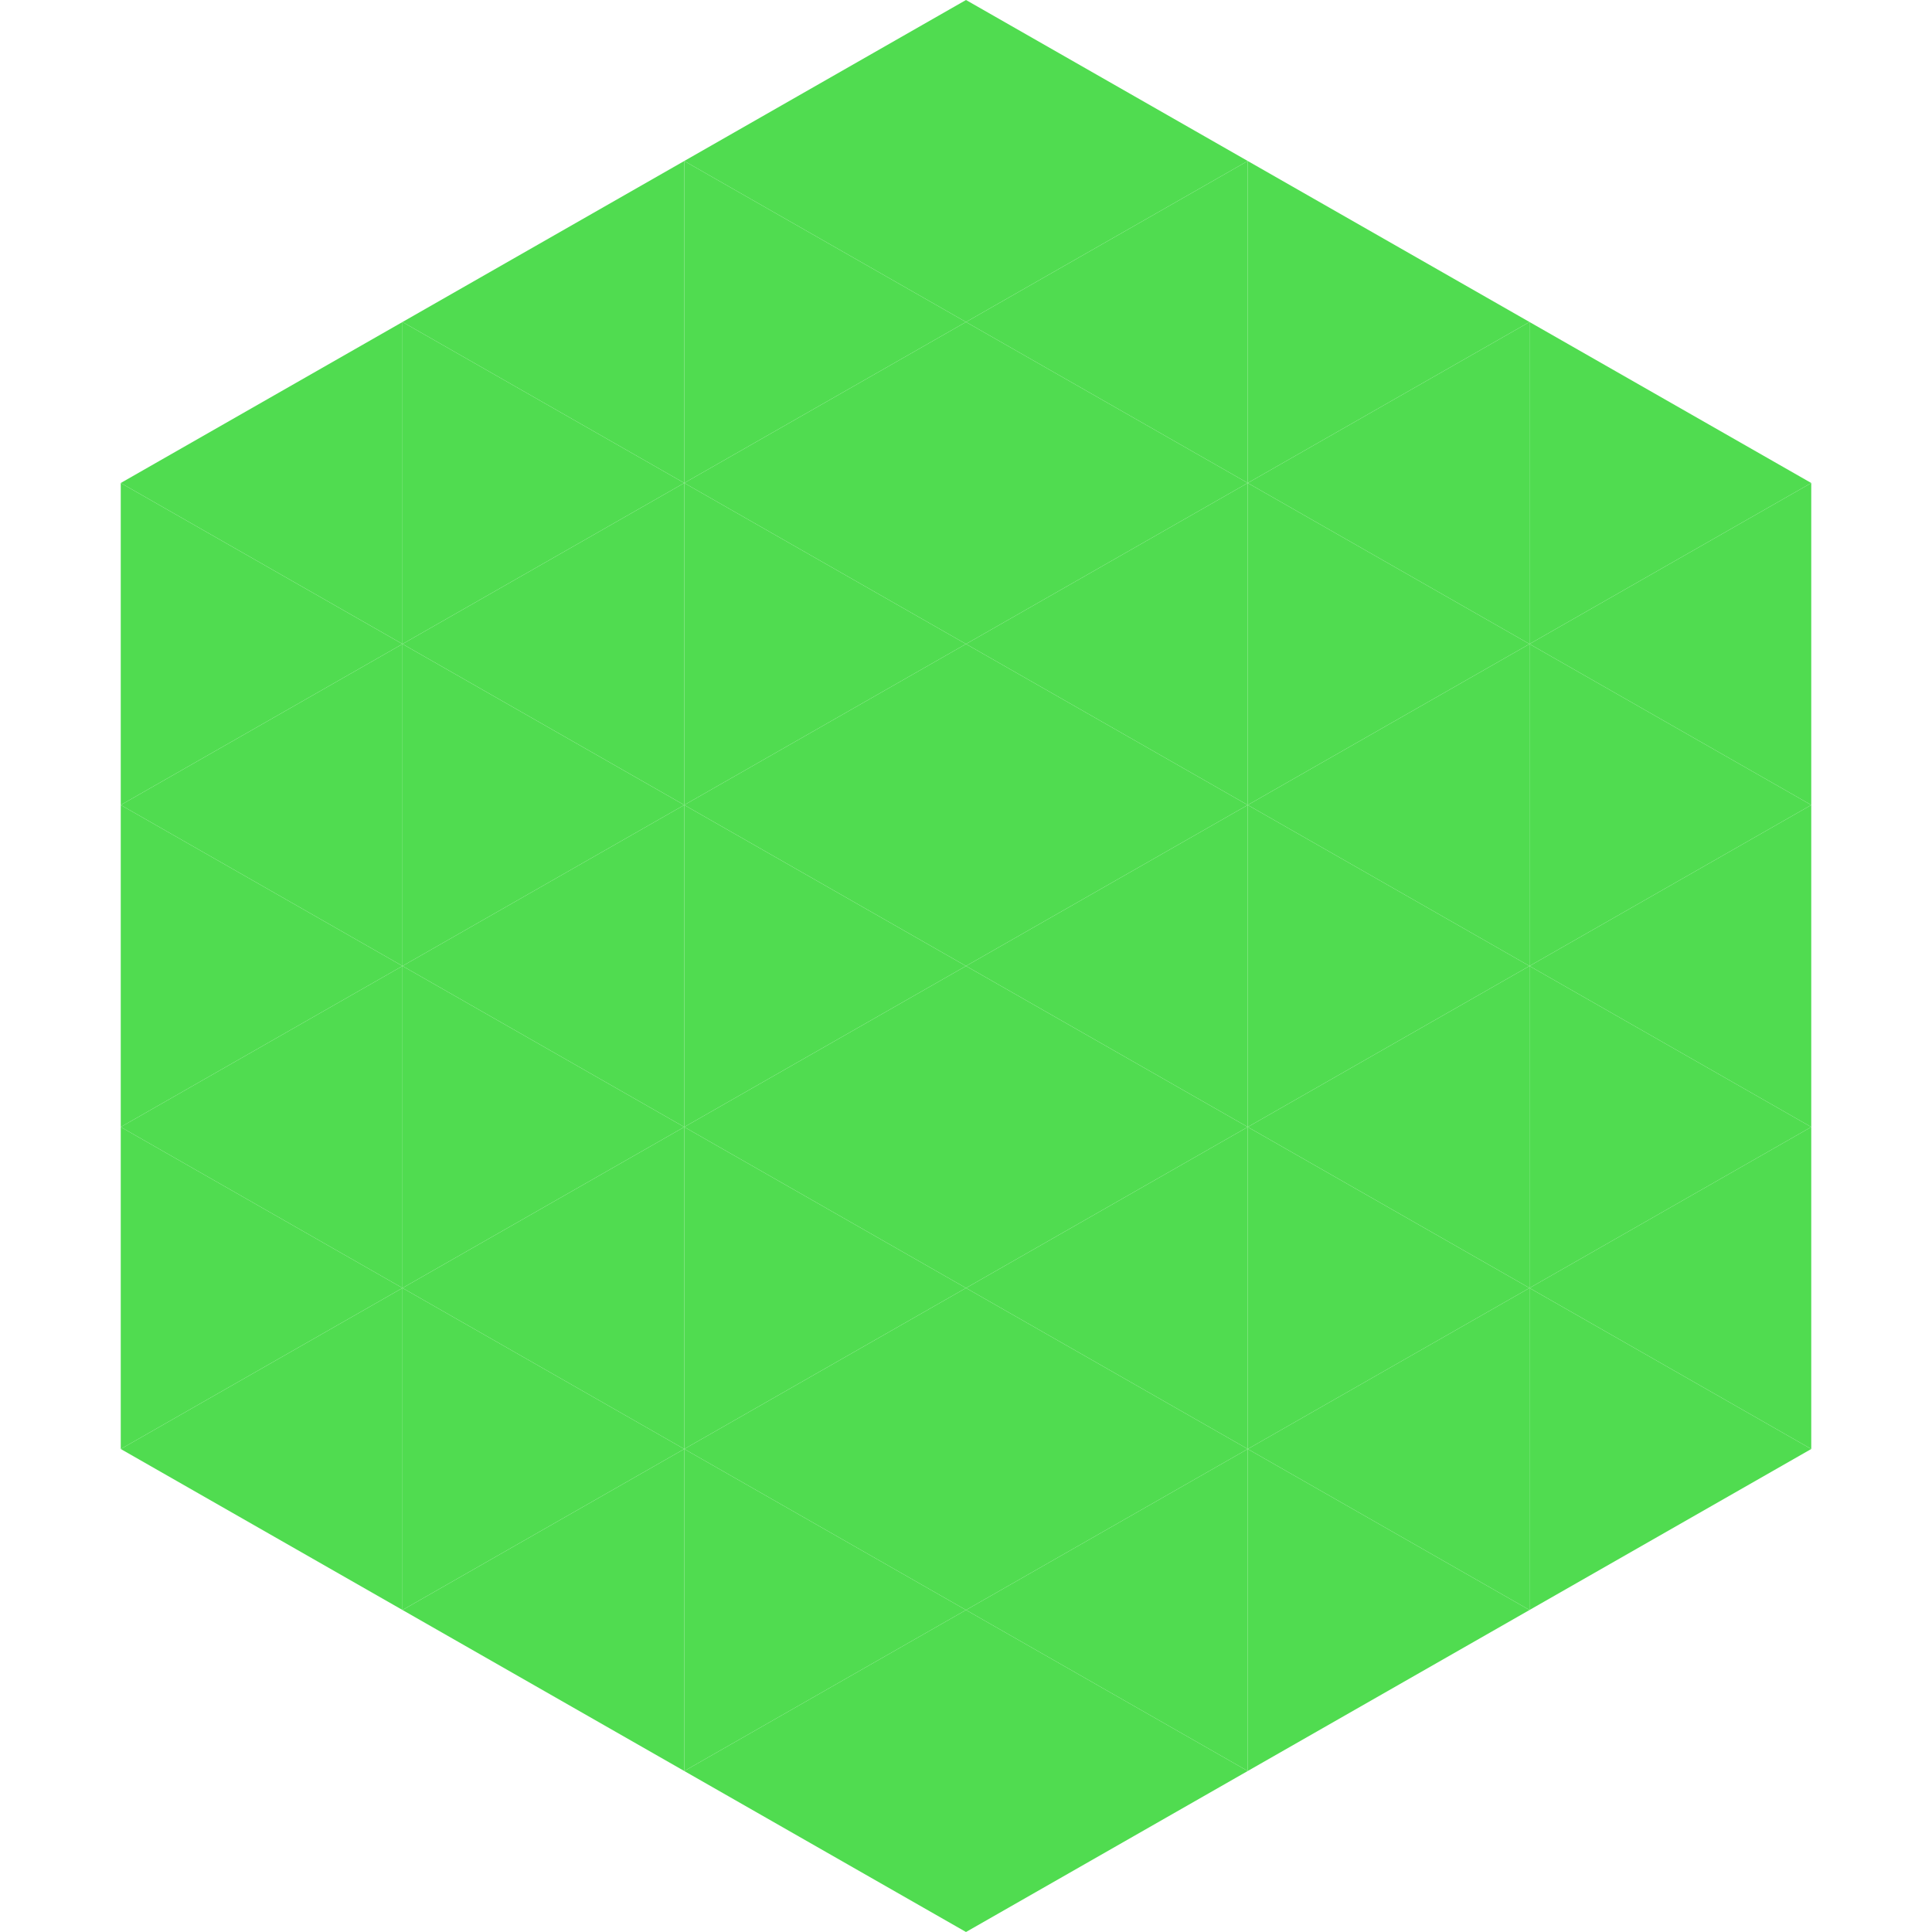
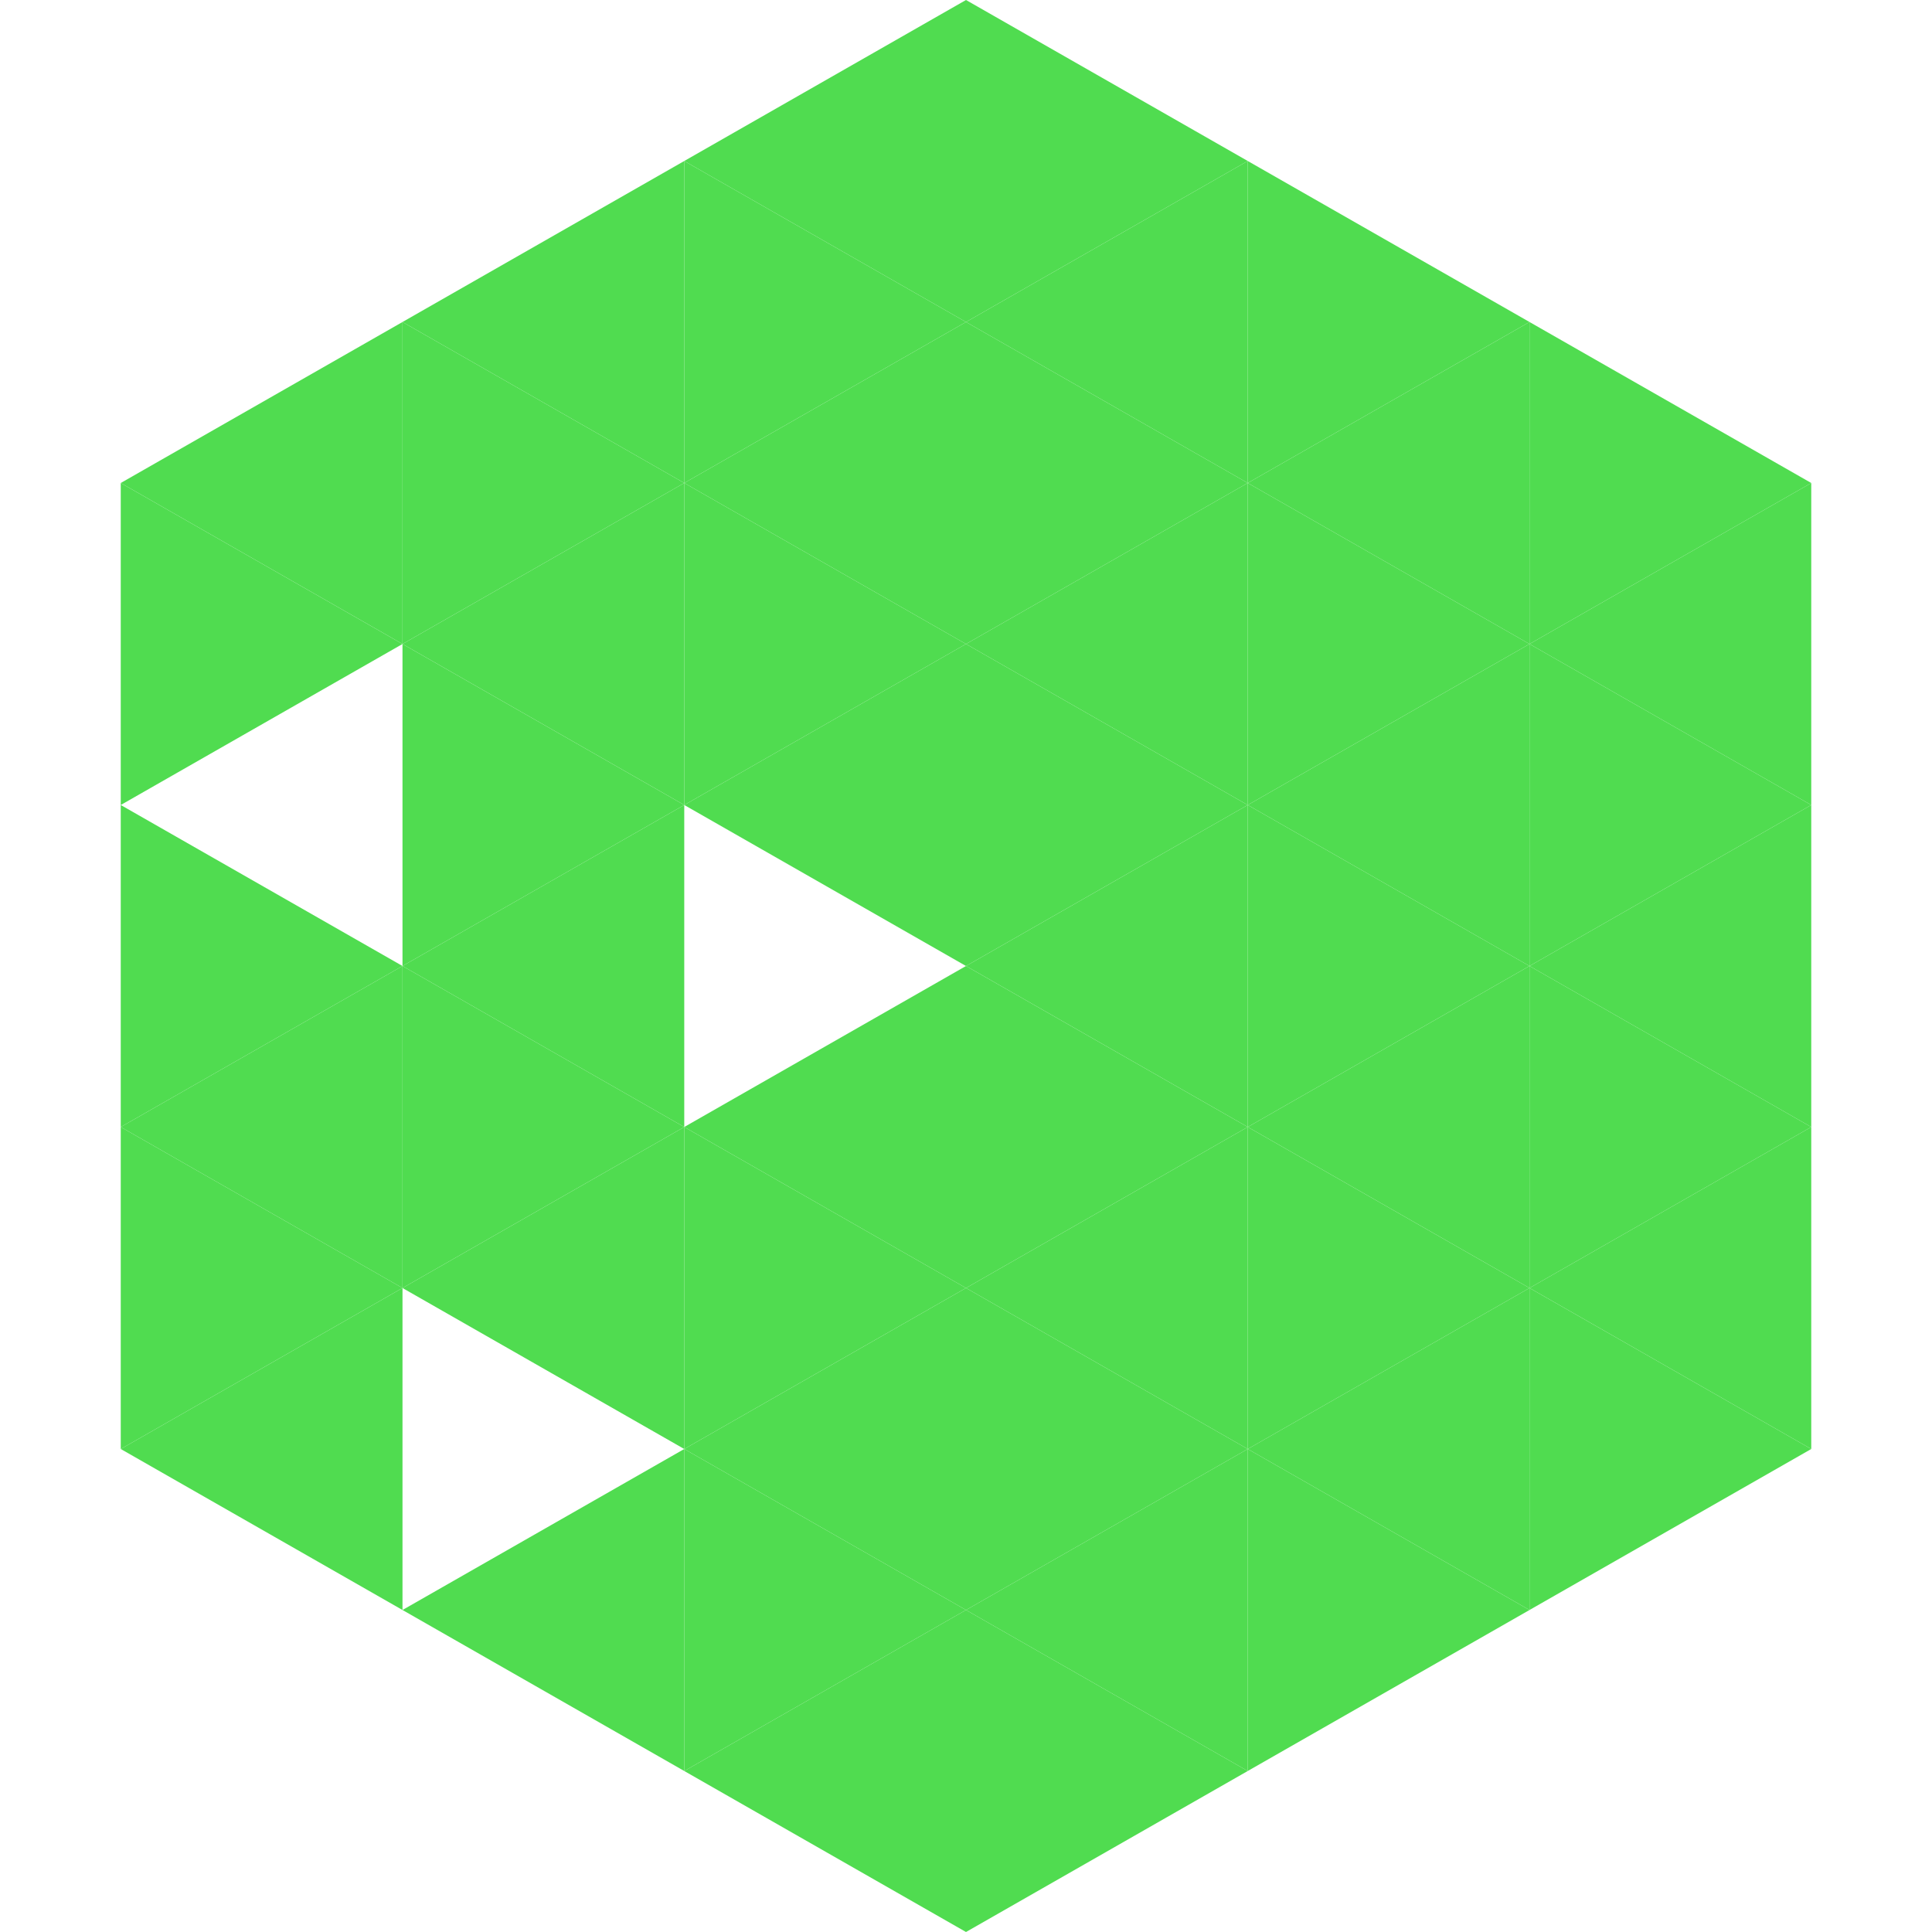
<svg xmlns="http://www.w3.org/2000/svg" width="240" height="240">
  <polygon points="50,40 15,60 50,80" style="fill:rgb(80,220,80)" />
  <polygon points="190,40 225,60 190,80" style="fill:rgb(80,220,80)" />
  <polygon points="15,60 50,80 15,100" style="fill:rgb(80,220,80)" />
  <polygon points="225,60 190,80 225,100" style="fill:rgb(80,220,80)" />
-   <polygon points="50,80 15,100 50,120" style="fill:rgb(80,220,80)" />
  <polygon points="190,80 225,100 190,120" style="fill:rgb(80,220,80)" />
  <polygon points="15,100 50,120 15,140" style="fill:rgb(80,220,80)" />
  <polygon points="225,100 190,120 225,140" style="fill:rgb(80,220,80)" />
  <polygon points="50,120 15,140 50,160" style="fill:rgb(80,220,80)" />
  <polygon points="190,120 225,140 190,160" style="fill:rgb(80,220,80)" />
  <polygon points="15,140 50,160 15,180" style="fill:rgb(80,220,80)" />
  <polygon points="225,140 190,160 225,180" style="fill:rgb(80,220,80)" />
  <polygon points="50,160 15,180 50,200" style="fill:rgb(80,220,80)" />
  <polygon points="190,160 225,180 190,200" style="fill:rgb(80,220,80)" />
  <polygon points="15,180 50,200 15,220" style="fill:rgb(255,255,255); fill-opacity:0" />
-   <polygon points="225,180 190,200 225,220" style="fill:rgb(255,255,255); fill-opacity:0" />
  <polygon points="50,0 85,20 50,40" style="fill:rgb(255,255,255); fill-opacity:0" />
  <polygon points="190,0 155,20 190,40" style="fill:rgb(255,255,255); fill-opacity:0" />
  <polygon points="85,20 50,40 85,60" style="fill:rgb(80,220,80)" />
  <polygon points="155,20 190,40 155,60" style="fill:rgb(80,220,80)" />
  <polygon points="50,40 85,60 50,80" style="fill:rgb(80,220,80)" />
  <polygon points="190,40 155,60 190,80" style="fill:rgb(80,220,80)" />
  <polygon points="85,60 50,80 85,100" style="fill:rgb(80,220,80)" />
  <polygon points="155,60 190,80 155,100" style="fill:rgb(80,220,80)" />
  <polygon points="50,80 85,100 50,120" style="fill:rgb(80,220,80)" />
  <polygon points="190,80 155,100 190,120" style="fill:rgb(80,220,80)" />
  <polygon points="85,100 50,120 85,140" style="fill:rgb(80,220,80)" />
  <polygon points="155,100 190,120 155,140" style="fill:rgb(80,220,80)" />
  <polygon points="50,120 85,140 50,160" style="fill:rgb(80,220,80)" />
  <polygon points="190,120 155,140 190,160" style="fill:rgb(80,220,80)" />
  <polygon points="85,140 50,160 85,180" style="fill:rgb(80,220,80)" />
  <polygon points="155,140 190,160 155,180" style="fill:rgb(80,220,80)" />
-   <polygon points="50,160 85,180 50,200" style="fill:rgb(80,220,80)" />
  <polygon points="190,160 155,180 190,200" style="fill:rgb(80,220,80)" />
  <polygon points="85,180 50,200 85,220" style="fill:rgb(80,220,80)" />
  <polygon points="155,180 190,200 155,220" style="fill:rgb(80,220,80)" />
  <polygon points="120,0 85,20 120,40" style="fill:rgb(80,220,80)" />
  <polygon points="120,0 155,20 120,40" style="fill:rgb(80,220,80)" />
  <polygon points="85,20 120,40 85,60" style="fill:rgb(80,220,80)" />
  <polygon points="155,20 120,40 155,60" style="fill:rgb(80,220,80)" />
  <polygon points="120,40 85,60 120,80" style="fill:rgb(80,220,80)" />
  <polygon points="120,40 155,60 120,80" style="fill:rgb(80,220,80)" />
  <polygon points="85,60 120,80 85,100" style="fill:rgb(80,220,80)" />
  <polygon points="155,60 120,80 155,100" style="fill:rgb(80,220,80)" />
  <polygon points="120,80 85,100 120,120" style="fill:rgb(80,220,80)" />
  <polygon points="120,80 155,100 120,120" style="fill:rgb(80,220,80)" />
-   <polygon points="85,100 120,120 85,140" style="fill:rgb(80,220,80)" />
  <polygon points="155,100 120,120 155,140" style="fill:rgb(80,220,80)" />
  <polygon points="120,120 85,140 120,160" style="fill:rgb(80,220,80)" />
  <polygon points="120,120 155,140 120,160" style="fill:rgb(80,220,80)" />
  <polygon points="85,140 120,160 85,180" style="fill:rgb(80,220,80)" />
  <polygon points="155,140 120,160 155,180" style="fill:rgb(80,220,80)" />
  <polygon points="120,160 85,180 120,200" style="fill:rgb(80,220,80)" />
  <polygon points="120,160 155,180 120,200" style="fill:rgb(80,220,80)" />
  <polygon points="85,180 120,200 85,220" style="fill:rgb(80,220,80)" />
  <polygon points="155,180 120,200 155,220" style="fill:rgb(80,220,80)" />
  <polygon points="120,200 85,220 120,240" style="fill:rgb(80,220,80)" />
  <polygon points="120,200 155,220 120,240" style="fill:rgb(80,220,80)" />
  <polygon points="85,220 120,240 85,260" style="fill:rgb(255,255,255); fill-opacity:0" />
  <polygon points="155,220 120,240 155,260" style="fill:rgb(255,255,255); fill-opacity:0" />
</svg>